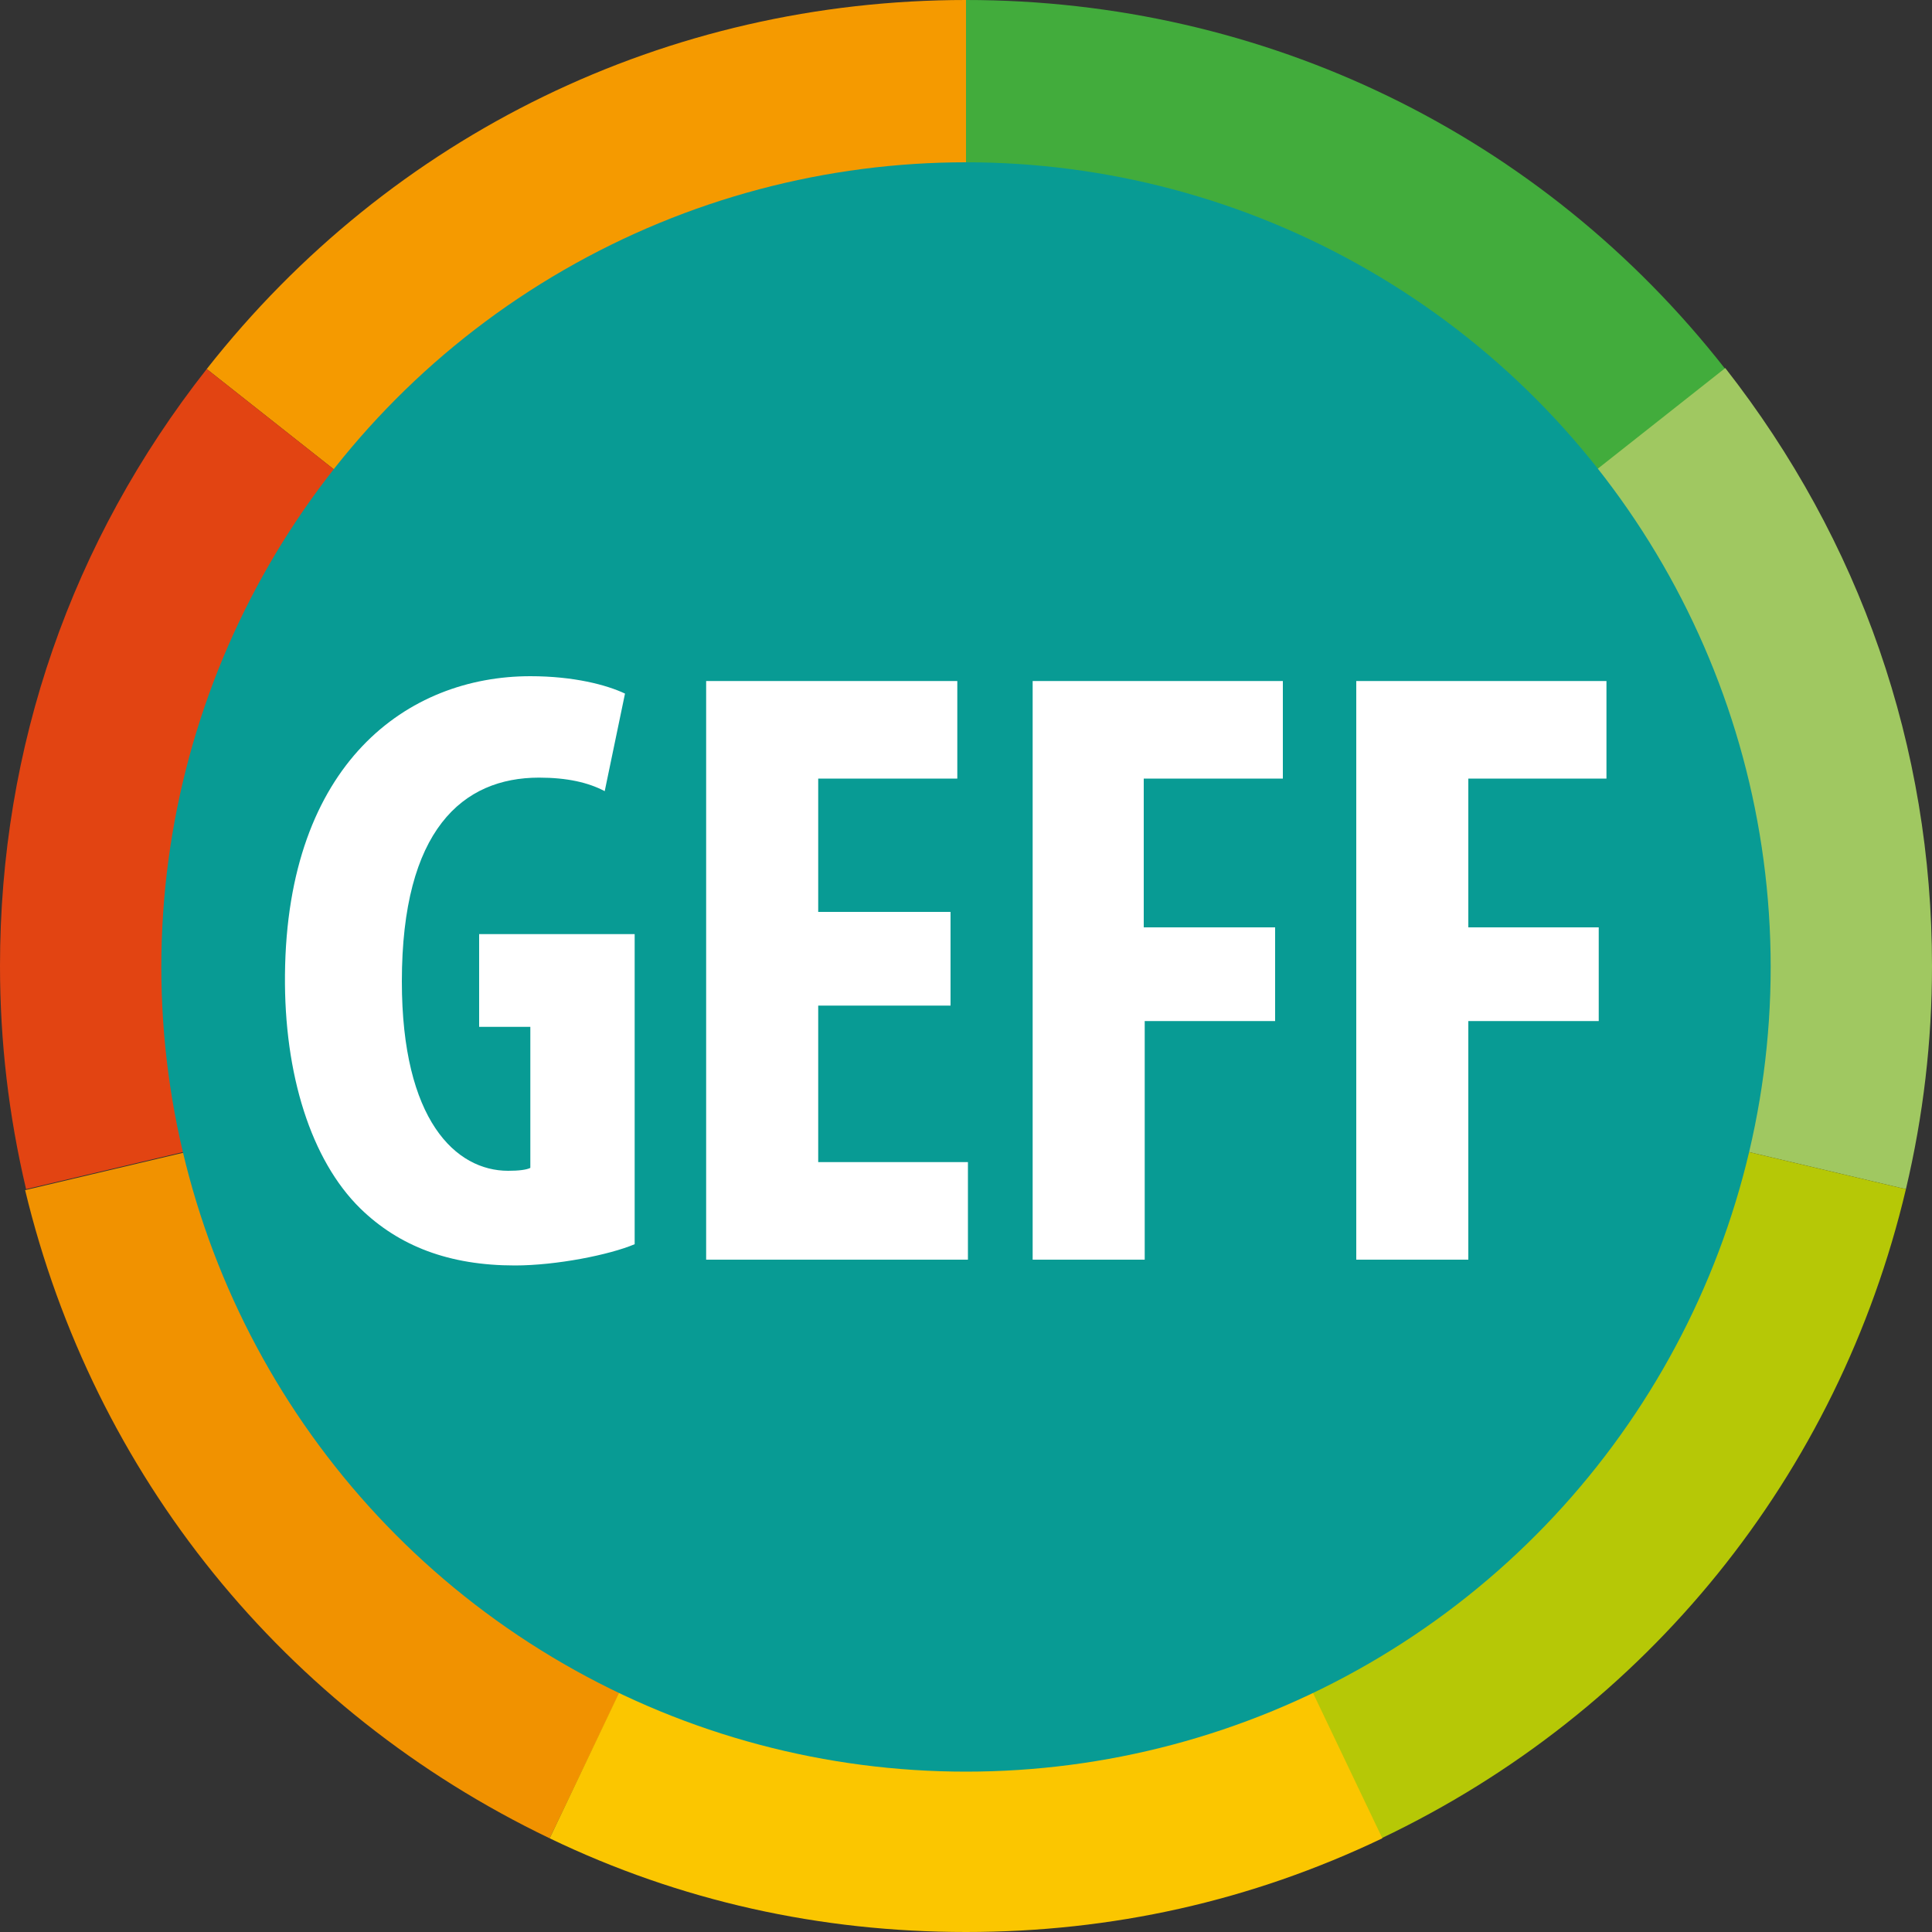
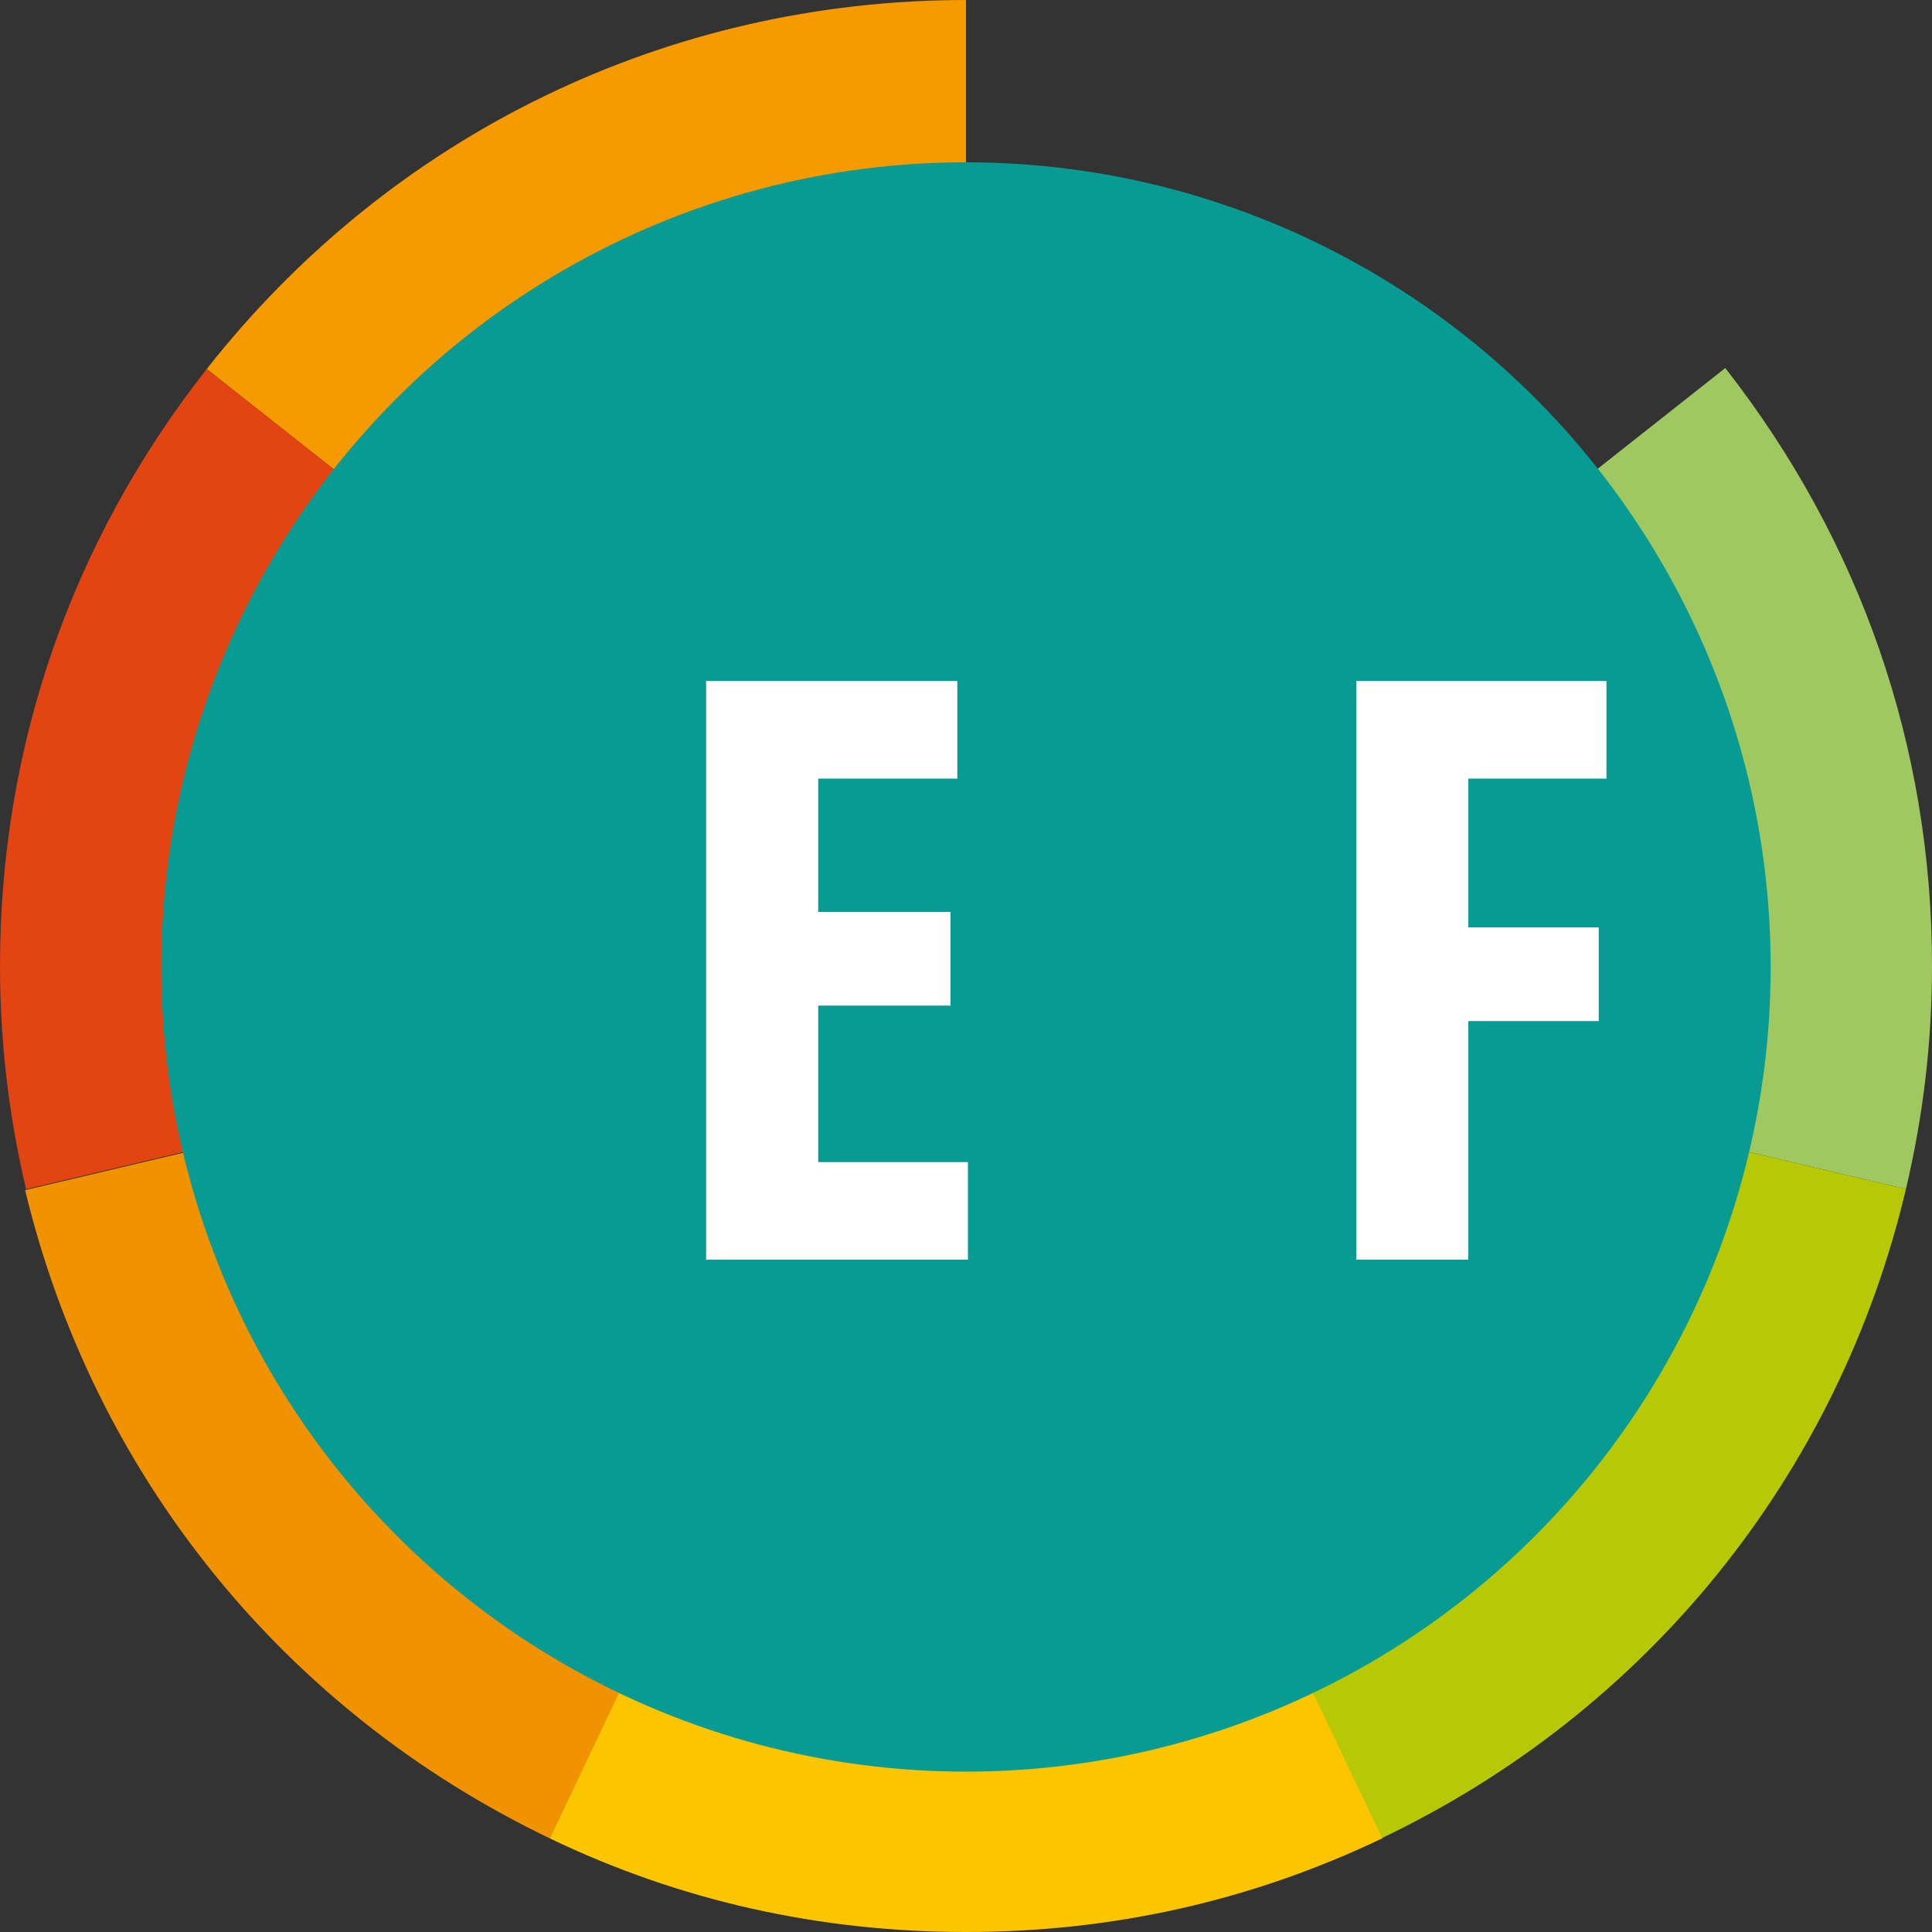
<svg xmlns="http://www.w3.org/2000/svg" version="1.1" id="Layer_1" x="0px" y="0px" viewBox="0 0 200 200" style="enable-background:new 0 0 200 200;" xml:space="preserve">
  <rect x="0" y="0" width="200" height="200" fill="#333333" stroke="none" />
  <style type="text/css">
	.st0{fill:#F59A00;}
	.st1{fill:#42AC3C;}
	.st2{fill:#A0C861;}
	.st3{fill:#F19200;}
	.st4{fill:#B6C806;}
	.st5{fill:#FBC600;}
	.st6{fill:#E24412;}
	.st7{fill:#089B94;}
	.st8{fill:#FFFFFF;}
</style>
  <g>
    <g>
      <g>
        <path class="st0" d="M34.7,48.7L21.4,38.2C40.5,13.9,69.1,0,100,0v16.9C74.4,16.9,50.6,28.5,34.7,48.7z" />
      </g>
      <g>
-         <path class="st1" d="M165.3,48.7c-15.9-20.2-39.7-31.7-65.3-31.7V0c30.9,0,59.6,13.9,78.6,38.2L165.3,48.7z" />
-       </g>
+         </g>
      <g>
        <path class="st2" d="M197.3,123.1l-16.5-3.9c1.4-6.3,2.3-12.7,2.3-19.2c0-18.8-6.1-36.6-17.8-51.4l13.3-10.5     C192.6,56,200,77.3,200,100C200,107.8,199.1,115.5,197.3,123.1z" />
      </g>
      <g>
        <path class="st3" d="M56.9,190.3c-27.5-13.2-47.2-37.6-54.3-67.1l16.5-3.9c5.8,24.5,22.3,44.9,45.1,55.8L56.9,190.3z" />
      </g>
      <g>
        <path class="st4" d="M143,190.3l-7.3-15.3c22.8-10.9,39.2-31.2,45.1-55.8l16.5,3.9C190.3,152.7,170.5,177.2,143,190.3z" />
      </g>
      <g>
        <path class="st5" d="M100,200c-15.1,0-29.6-3.2-43.1-9.7l7.3-15.3c11.2,5.3,23.3,8,35.8,8c12.5,0,24.6-2.7,35.8-8l7.3,15.3     C129.5,196.8,115.1,200,100,200z" />
      </g>
      <g>
        <path class="st6" d="M2.7,123.1C0.9,115.5,0,107.8,0,100C0,77.3,7.4,56,21.4,38.2l13.3,10.5C23.1,63.5,16.9,81.2,16.9,100     c0,6.5,0.7,13,2.3,19.2L2.7,123.1z" />
      </g>
    </g>
  </g>
  <circle class="st7" cx="100" cy="100.1" r="83.3" />
  <g>
-     <path class="st8" d="M65.7,128.8c-2.6,1.1-8.1,2.2-12.4,2.2c-6.8,0-12-2-16-5.9c-5.1-5-7.9-13.9-7.8-24.2C29.7,79,42.2,70,54.9,70   c4.5,0,7.9,0.9,9.8,1.8l-2.1,10.1c-1.7-0.9-3.9-1.4-6.8-1.4c-7.9,0-14.2,5.4-14.2,21.1c0,14.4,5.6,19.6,11,19.6   c1.1,0,1.9-0.1,2.3-0.3v-14.6h-5.3v-9.6h16.1V128.8z" />
    <path class="st8" d="M98.4,104.1H84.7v16.2h15.5v10.1H73.1V70.5h26v10.1H84.7v13.8h13.7V104.1z" />
-     <path class="st8" d="M106.8,70.5h26v10.1h-14.4V96H132v9.7h-13.5v24.7h-11.6V70.5z" />
    <path class="st8" d="M140.3,70.5h26v10.1H152V96h13.5v9.7H152v24.7h-11.6V70.5z" />
  </g>
</svg>